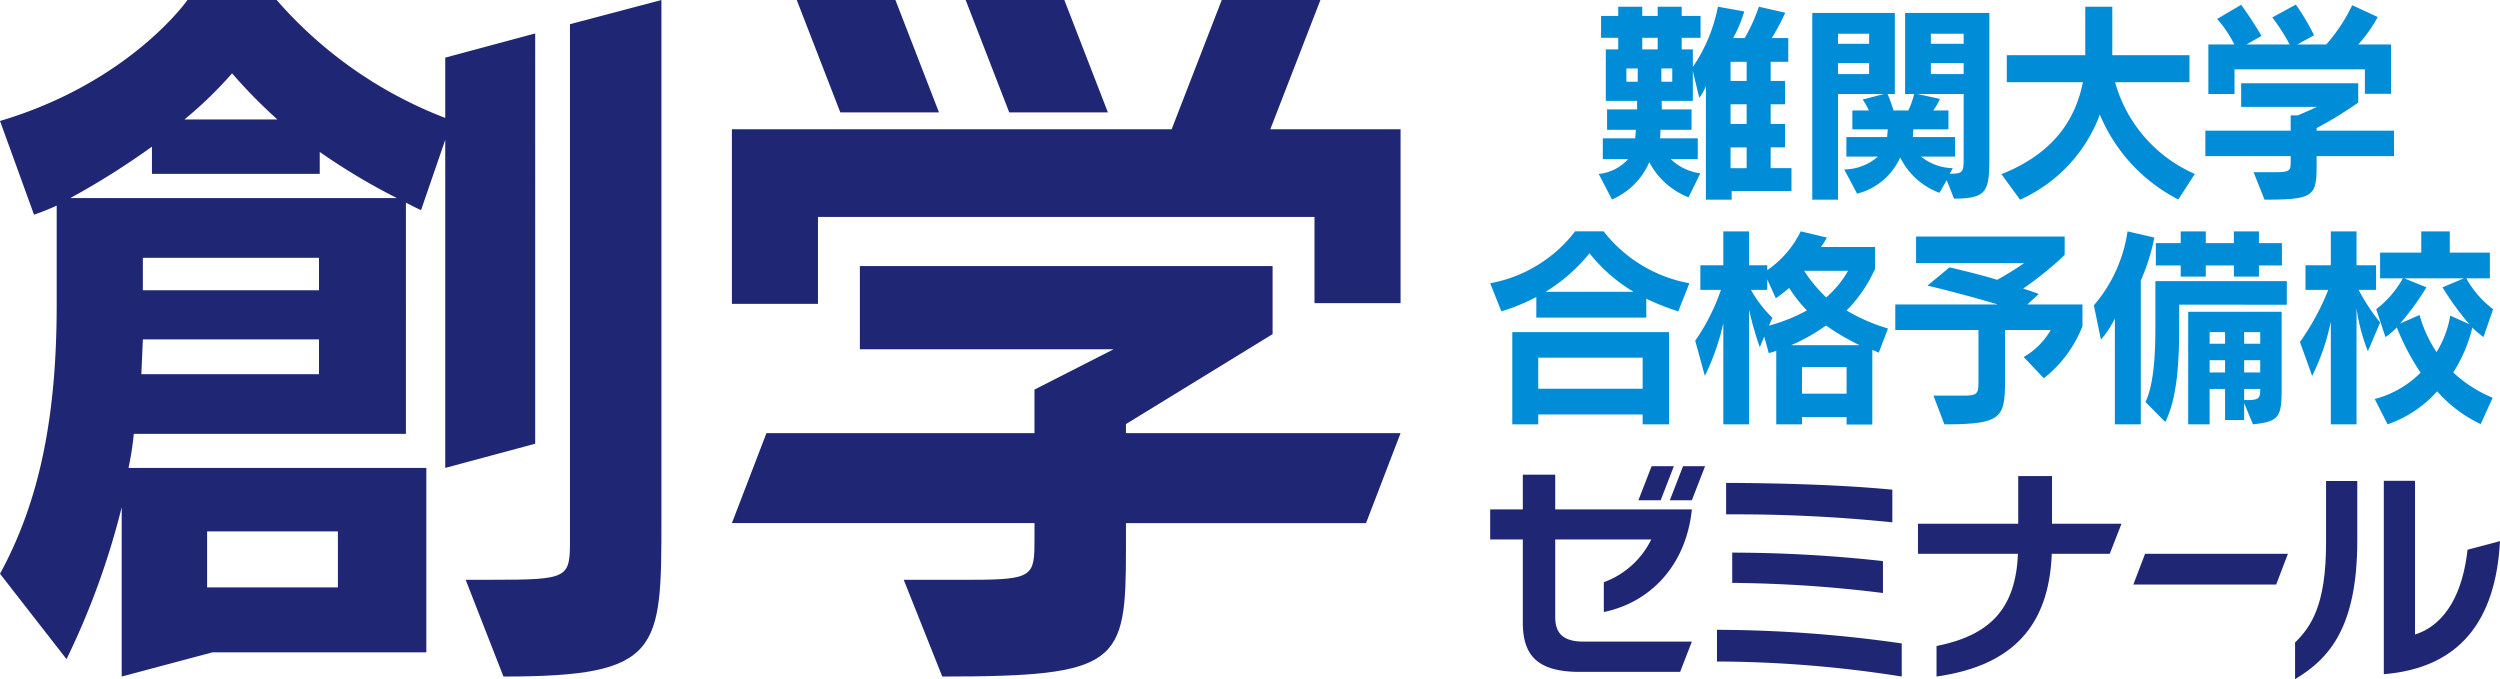
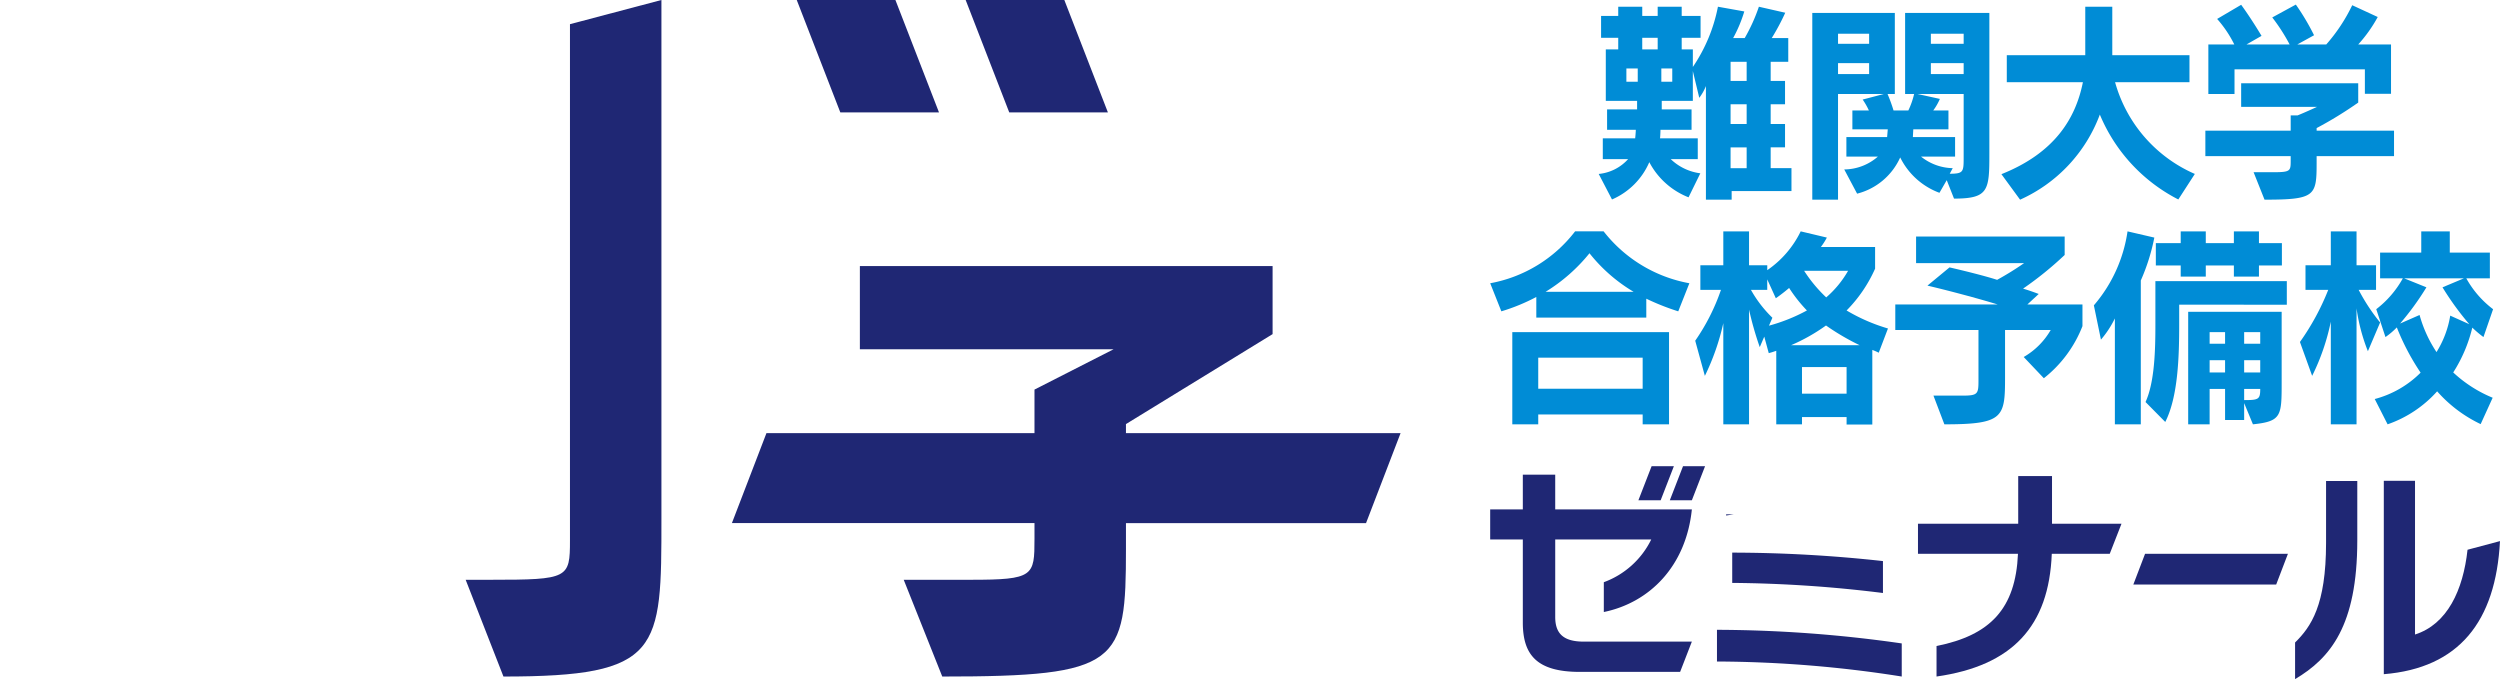
<svg xmlns="http://www.w3.org/2000/svg" width="244.827" height="66.507" viewBox="0 0 244.827 66.507">
  <defs>
    <style>.a{fill:#008cd6;}.b{fill:#1f2774;}</style>
  </defs>
  <path class="a" d="M169.582,18.714v.84h-2.52V8.427a4.834,4.834,0,0,1-.651,1.154l-.63-2.625V9.875h-3.045v.84h2.919v1.995h-3.044c0,.168-.021.65-.043.84h3.695v2.036h-2.645a5.142,5.142,0,0,0,2.896,1.386l-1.154,2.352a7.394,7.394,0,0,1-3.842-3.443,6.985,6.985,0,0,1-3.654,3.653l-1.301-2.499a4.445,4.445,0,0,0,2.876-1.448H156.963V13.55h3.17c.021-.168.063-.672.063-.84h-2.813V10.715h2.939V9.875H157.257V4.836h1.218V3.703H156.795V1.561h1.68V.658h2.352V1.561H162.338V.658h2.352V1.561h1.848v2.142h-1.848V4.836h1.092V6.558a15.887,15.887,0,0,0,2.457-5.9l2.582.463a13.509,13.509,0,0,1-1.092,2.604h1.134a17.195,17.195,0,0,0,1.386-3.066l2.582.588a21.717,21.717,0,0,1-1.322,2.479h1.617V6.054h-1.723V7.923h1.407v2.288h-1.407V12.143h1.407v2.288h-1.407v2.037h2.037v2.246ZM160.385,6.705h-1.112V8.007h1.112ZM162.338,3.703h-1.512V4.836H162.338Zm1.428,3.002h-1.07V8.007h1.07Zm7.285-.65h-1.574V7.923h1.574Zm0,4.157h-1.574V12.143h1.574Zm0,4.22h-1.574v2.037h1.574Z" />
  <path class="a" d="M191.359,19.45l-.714-1.806-.714,1.238a6.991,6.991,0,0,1-3.843-3.464,6.335,6.335,0,0,1-4.22,3.548l-1.26-2.372a5.053,5.053,0,0,0,3.296-1.26h-3.086V13.423h3.989l.063-.756h-3.465V10.82h1.617a6.841,6.841,0,0,0-.609-1.07l2.078-.546h-4.492V19.554h-2.52V1.267h8.083V9.204h-.714a15.561,15.561,0,0,1,.588,1.616h1.449a7.783,7.783,0,0,0,.566-1.616h-.882V1.267h8.251V15.062C194.822,18.652,194.738,19.45,191.359,19.45ZM183.044,3.304h-3.044v.986h3.044Zm0,2.876h-3.044V7.251h3.044Zm9.259,3.023H187.768l2.205.483a5.609,5.609,0,0,1-.65,1.133h1.49v1.848h-3.443l-.042.756H191.463V15.334h-3.338a5.103,5.103,0,0,0,3.107,1.134l-.294.546c1.302,0,1.364-.168,1.364-1.47Zm0-5.899h-3.212v.986h3.212Zm0,2.876h-3.212V7.251h3.212Z" />
  <path class="a" d="M213.324,19.534a16.437,16.437,0,0,1-7.685-8.314,14.779,14.779,0,0,1-7.811,8.335l-1.827-2.498c5.207-2.078,7.266-5.438,7.979-9.008h-7.453V5.404H204.212V.658h2.646V5.404h7.559V8.048H207.131a13.842,13.842,0,0,0,7.811,8.986Z" />
  <path class="a" d="M226.869,15.292v.714c0,3.191-.168,3.548-5.102,3.548l-1.07-2.688h1.868c1.743,0,1.764-.104,1.764-1.133v-.441h-8.356v-2.498h8.356V11.303h.672c.882-.356,1.911-.84,1.911-.84h-7.434V8.154h11.465v1.89a37.971,37.971,0,0,1-4.074,2.499v.252h7.58v2.498ZM231.594,9.183V6.789H218.828v2.415h-2.562V4.353h2.54a11.274,11.274,0,0,0-1.68-2.498L219.479.469c1.029,1.407,1.995,3.044,1.995,3.044L220.004,4.353h4.221a18.05,18.05,0,0,0-1.701-2.645L224.833.449a22.783,22.783,0,0,1,1.784,3.002l-1.637.902h2.834a16.765,16.765,0,0,0,2.541-3.842l2.498,1.154a13.735,13.735,0,0,1-1.91,2.688h3.212V9.183Z" />
  <path class="a" d="M164.352,30.49a23.948,23.948,0,0,1-3.129-1.238v1.848H150.452V29.083a18.857,18.857,0,0,1-3.423,1.406l-1.092-2.75a13.561,13.561,0,0,0,8.314-5.082h2.793a13.768,13.768,0,0,0,8.398,5.082Zm-3.485,11.064v-.965H150.641v.965h-2.54V32.527h15.349v9.027Zm0-6.529H150.641v3.045h10.226Zm-5.207-10.225a16.767,16.767,0,0,1-4.304,3.779h8.629A15.808,15.808,0,0,1,155.659,24.8Z" />
  <path class="a" d="M183.986,34.542a5.347,5.347,0,0,0-.629-.273v7.307H180.838v-.734h-4.367v.713h-2.52V34.353s-.399.146-.735.23l-.44-1.616-.441,1.028a32.332,32.332,0,0,1-1.05-3.674V41.554h-2.52V31.644a23.195,23.195,0,0,1-1.806,5.166l-.945-3.443a20.107,20.107,0,0,0,2.52-4.977H166.518V25.976h2.247V22.658h2.52V25.976h1.784v.482a9.795,9.795,0,0,0,3.275-3.801l2.562.609a6.529,6.529,0,0,1-.588.924H183.63v2.121a13.772,13.772,0,0,1-2.792,4.094,17.589,17.589,0,0,0,4.052,1.764Zm-8.775-6.342c-.631.547-1.303,1.008-1.303,1.008l-.84-1.848v1.029h-1.596a11.86,11.86,0,0,0,2.1,2.729l-.336.776a17.168,17.168,0,0,0,3.717-1.49A14.302,14.302,0,0,1,175.211,28.201Zm3.611,3.675a18.033,18.033,0,0,1-3.423,1.932h6.719A23.358,23.358,0,0,1,178.822,31.875Zm2.016,4.073h-4.367v2.604H180.838Zm-4.158-9.428a13.853,13.853,0,0,0,2.163,2.604,9.933,9.933,0,0,0,2.142-2.604Z" />
  <path class="a" d="M200.156,37.04l-1.973-2.078a7.211,7.211,0,0,0,2.645-2.646h-4.472v4.641c0,3.926-.147,4.598-5.942,4.598l-1.07-2.812h2.877c1.448,0,1.532-.168,1.532-1.428v-4.998h-8.146v-2.498H195.643c-1.974-.609-4.997-1.406-6.887-1.848l2.162-1.785c1.365.315,3.423.819,4.662,1.219a29.476,29.476,0,0,0,2.645-1.639h-10.582V23.162h14.551v1.807a33.818,33.818,0,0,1-4.073,3.296c.483.147.924.294,1.532.524l-1.112,1.029h5.396v2.121A12.061,12.061,0,0,1,200.156,37.04Z" />
  <path class="a" d="M209.651,27.466V41.554h-2.54V31.183a9.708,9.708,0,0,1-1.364,2.078l-.693-3.359a14.235,14.235,0,0,0,3.297-7.244l2.624.609A19.699,19.699,0,0,1,209.651,27.466Zm3.759,2.373v1.932c0,3.107-.104,7.075-1.364,9.553l-1.932-1.953c.902-1.973.965-5.164.965-7.6V27.529h12.871v2.311Zm7.811-3.843v1.092h-2.456v-1.092h-2.751v1.092h-2.456v-1.092h-2.436V23.813h2.436V22.658h2.456v1.155h2.751V22.658h2.456v1.155h2.247v2.184ZM220.632,41.554l-.86-2.078v1.658h-1.869v-3.044h-1.512v3.464h-2.1V30.532h9.154v6.866C223.445,40.736,223.445,41.261,220.632,41.554Zm-2.729-9.027h-1.512V33.66h1.512Zm0,2.75h-1.512v1.197h1.512Zm3.443-2.75h-1.574V33.66h1.574Zm0,2.75h-1.574v1.197h1.574Zm-1.574,2.813v1.092c1.428,0,1.574-.084,1.574-1.092Z" />
  <path class="a" d="M231.89,34.395a18.092,18.092,0,0,1-1.112-4.199v11.358h-2.52V31.497a21.723,21.723,0,0,1-1.827,5.312l-1.196-3.318a24.064,24.064,0,0,0,2.771-5.102h-2.227V25.976h2.479V22.658h2.52V25.976h1.91v2.414h-1.701a18.739,18.739,0,0,0,2.1,3.191Zm11.317-1.386a10.968,10.968,0,0,1-1.092-.924,14.291,14.291,0,0,1-1.869,4.389,12.737,12.737,0,0,0,3.863,2.477l-1.176,2.583a13.25,13.25,0,0,1-4.262-3.212,11.595,11.595,0,0,1-4.851,3.232l-1.26-2.477a9.899,9.899,0,0,0,4.493-2.583,23.113,23.113,0,0,1-2.33-4.431,7.314,7.314,0,0,1-1.113.945l-.902-2.729a9.748,9.748,0,0,0,2.604-3.023h-2.227V24.737h4.031v-2.079h2.793v2.079h3.926v2.52h-2.309a9.631,9.631,0,0,0,2.624,3.023Zm-4.011-4.871,2.1-.882h-5.858l2.184.882a27.123,27.123,0,0,1-2.582,3.549l1.91-.84a12.62,12.62,0,0,0,1.659,3.632,9.672,9.672,0,0,0,1.344-3.569l1.868.84A27.937,27.937,0,0,1,239.196,28.138Z" />
-   <path class="b" d="M43.602,45.823V13.696l-2.369,6.883s-.666-.295-1.481-.74V42.492h-26.649a29.087,29.087,0,0,1-.519,3.33H41.751V63.886H20.801l-8.883,2.368V49.673a75.172,75.172,0,0,1-5.404,14.878L0,56.188C3.924,49.005,5.552,40.642,5.552,29.834V20.136a23.736,23.736,0,0,1-2.22.888l-2.391-6.588L0,11.845q1.422-.422,2.726-.91C13.539,6.912,18.359,0,18.359,0H27.094A41.68,41.68,0,0,0,43.602,11.548V5.643l8.809-2.368V43.455ZM31.313,14.881V17.026H14.88V14.361a75.922,75.922,0,0,1-7.995,5.035H38.865A61.818,61.818,0,0,1,31.313,14.881Zm-.074,18.359H13.991l-.148,3.405h17.396Zm0-7.995H13.991v3.183H31.239Zm-8.513-18.063a38.903,38.903,0,0,1-4.664,4.515h9.105A49.623,49.623,0,0,1,22.726,7.18Zm10.364,44.86H20.284v5.48h12.807Z" />
  <path class="b" d="M49.303,66.254l-3.701-9.476H48.118c7.55,0,7.699-.148,7.699-3.848V2.368L64.774,0V50.783C64.774,63.738,64.774,66.254,49.303,66.254Z" />
-   <path class="b" d="M168.144,64.782V61.678a128.784,128.784,0,0,1,18.095,1.333v3.242A117.879,117.879,0,0,0,168.144,64.782Zm1.632-14.411h-.736V47.29c5.265.023,11.289.183,16.278.666v3.196A149.628,149.628,0,0,0,169.776,50.371Zm-.138,6.714V54.119a135.591,135.591,0,0,1,14.761.828V58.073A126.085,126.085,0,0,0,169.638,57.084Z" />
+   <path class="b" d="M168.144,64.782V61.678a128.784,128.784,0,0,1,18.095,1.333v3.242A117.879,117.879,0,0,0,168.144,64.782Zm1.632-14.411h-.736V47.29v3.196A149.628,149.628,0,0,0,169.776,50.371Zm-.138,6.714V54.119a135.591,135.591,0,0,1,14.761.828V58.073A126.085,126.085,0,0,0,169.638,57.084Z" />
  <path class="b" d="M200.933,54.231c-.276,7.103-3.862,10.965-11.287,12.022V63.266c5.264-1.057,7.746-3.655,7.976-9.034h-9.793V51.289h9.816v-4.666h3.31v4.666H207.76l-1.15,2.942Z" />
  <path class="b" d="M208.919,57.243l1.15-3.011h13.99l-1.15,3.011Z" />
  <path class="b" d="M224.759,66.507V62.921c1.563-1.54,3.034-3.655,3.034-9.747V47.106h3.058v5.816C230.851,61.289,228.207,64.461,224.759,66.507Zm8.689-.482V47.082h3.057v15.057c3.157-1.009,4.709-4.327,5.143-8.302l3.178-.847C244.413,60.875,240.804,65.426,233.448,66.024Z" />
  <path class="b" d="M157.063,59.936V57.016a8.373,8.373,0,0,0,4.644-4.184h-9.403v7.588c0,1.563.736,2.414,2.782,2.414h10.599l-1.15,2.965h-9.817c-4.207,0-5.587-1.655-5.587-4.828v-8.139h-3.196V49.889h3.196V46.486h3.173V49.889h13.381C165.11,55.476,161.524,59.016,157.063,59.936Z" />
  <polygon class="b" points="160.449 48.992 161.742 45.658 163.923 45.658 162.63 48.992 160.449 48.992" />
  <polygon class="b" points="163.527 48.992 164.819 45.658 166.977 45.658 165.685 48.992 163.527 48.992" />
  <path class="b" d="M110.265,41.53l14.361-8.81V26.059H84.208v8.143h24.85l-7.75,3.95V42.417h-26.249l-3.383,8.81h29.632v1.555c0,3.625-.074,3.996-6.218,3.996h-6.589l3.775,9.476c17.397,0,17.99-1.258,17.99-12.511V51.228h23.511l3.382-8.81H110.265Z" />
-   <polygon class="b" points="124.402 12.658 129.31 0 119.647 0 114.74 12.658 71.675 12.658 71.675 29.759 80.104 29.759 80.104 21.246 128.73 21.246 128.73 29.684 137.159 29.684 137.159 12.658 124.402 12.658" />
  <polygon class="b" points="91.957 11.01 87.689 0 78.026 0 82.294 11.01 91.957 11.01" />
  <polygon class="b" points="108.499 11.01 104.231 0 94.568 0 98.837 11.01 108.499 11.01" />
</svg>